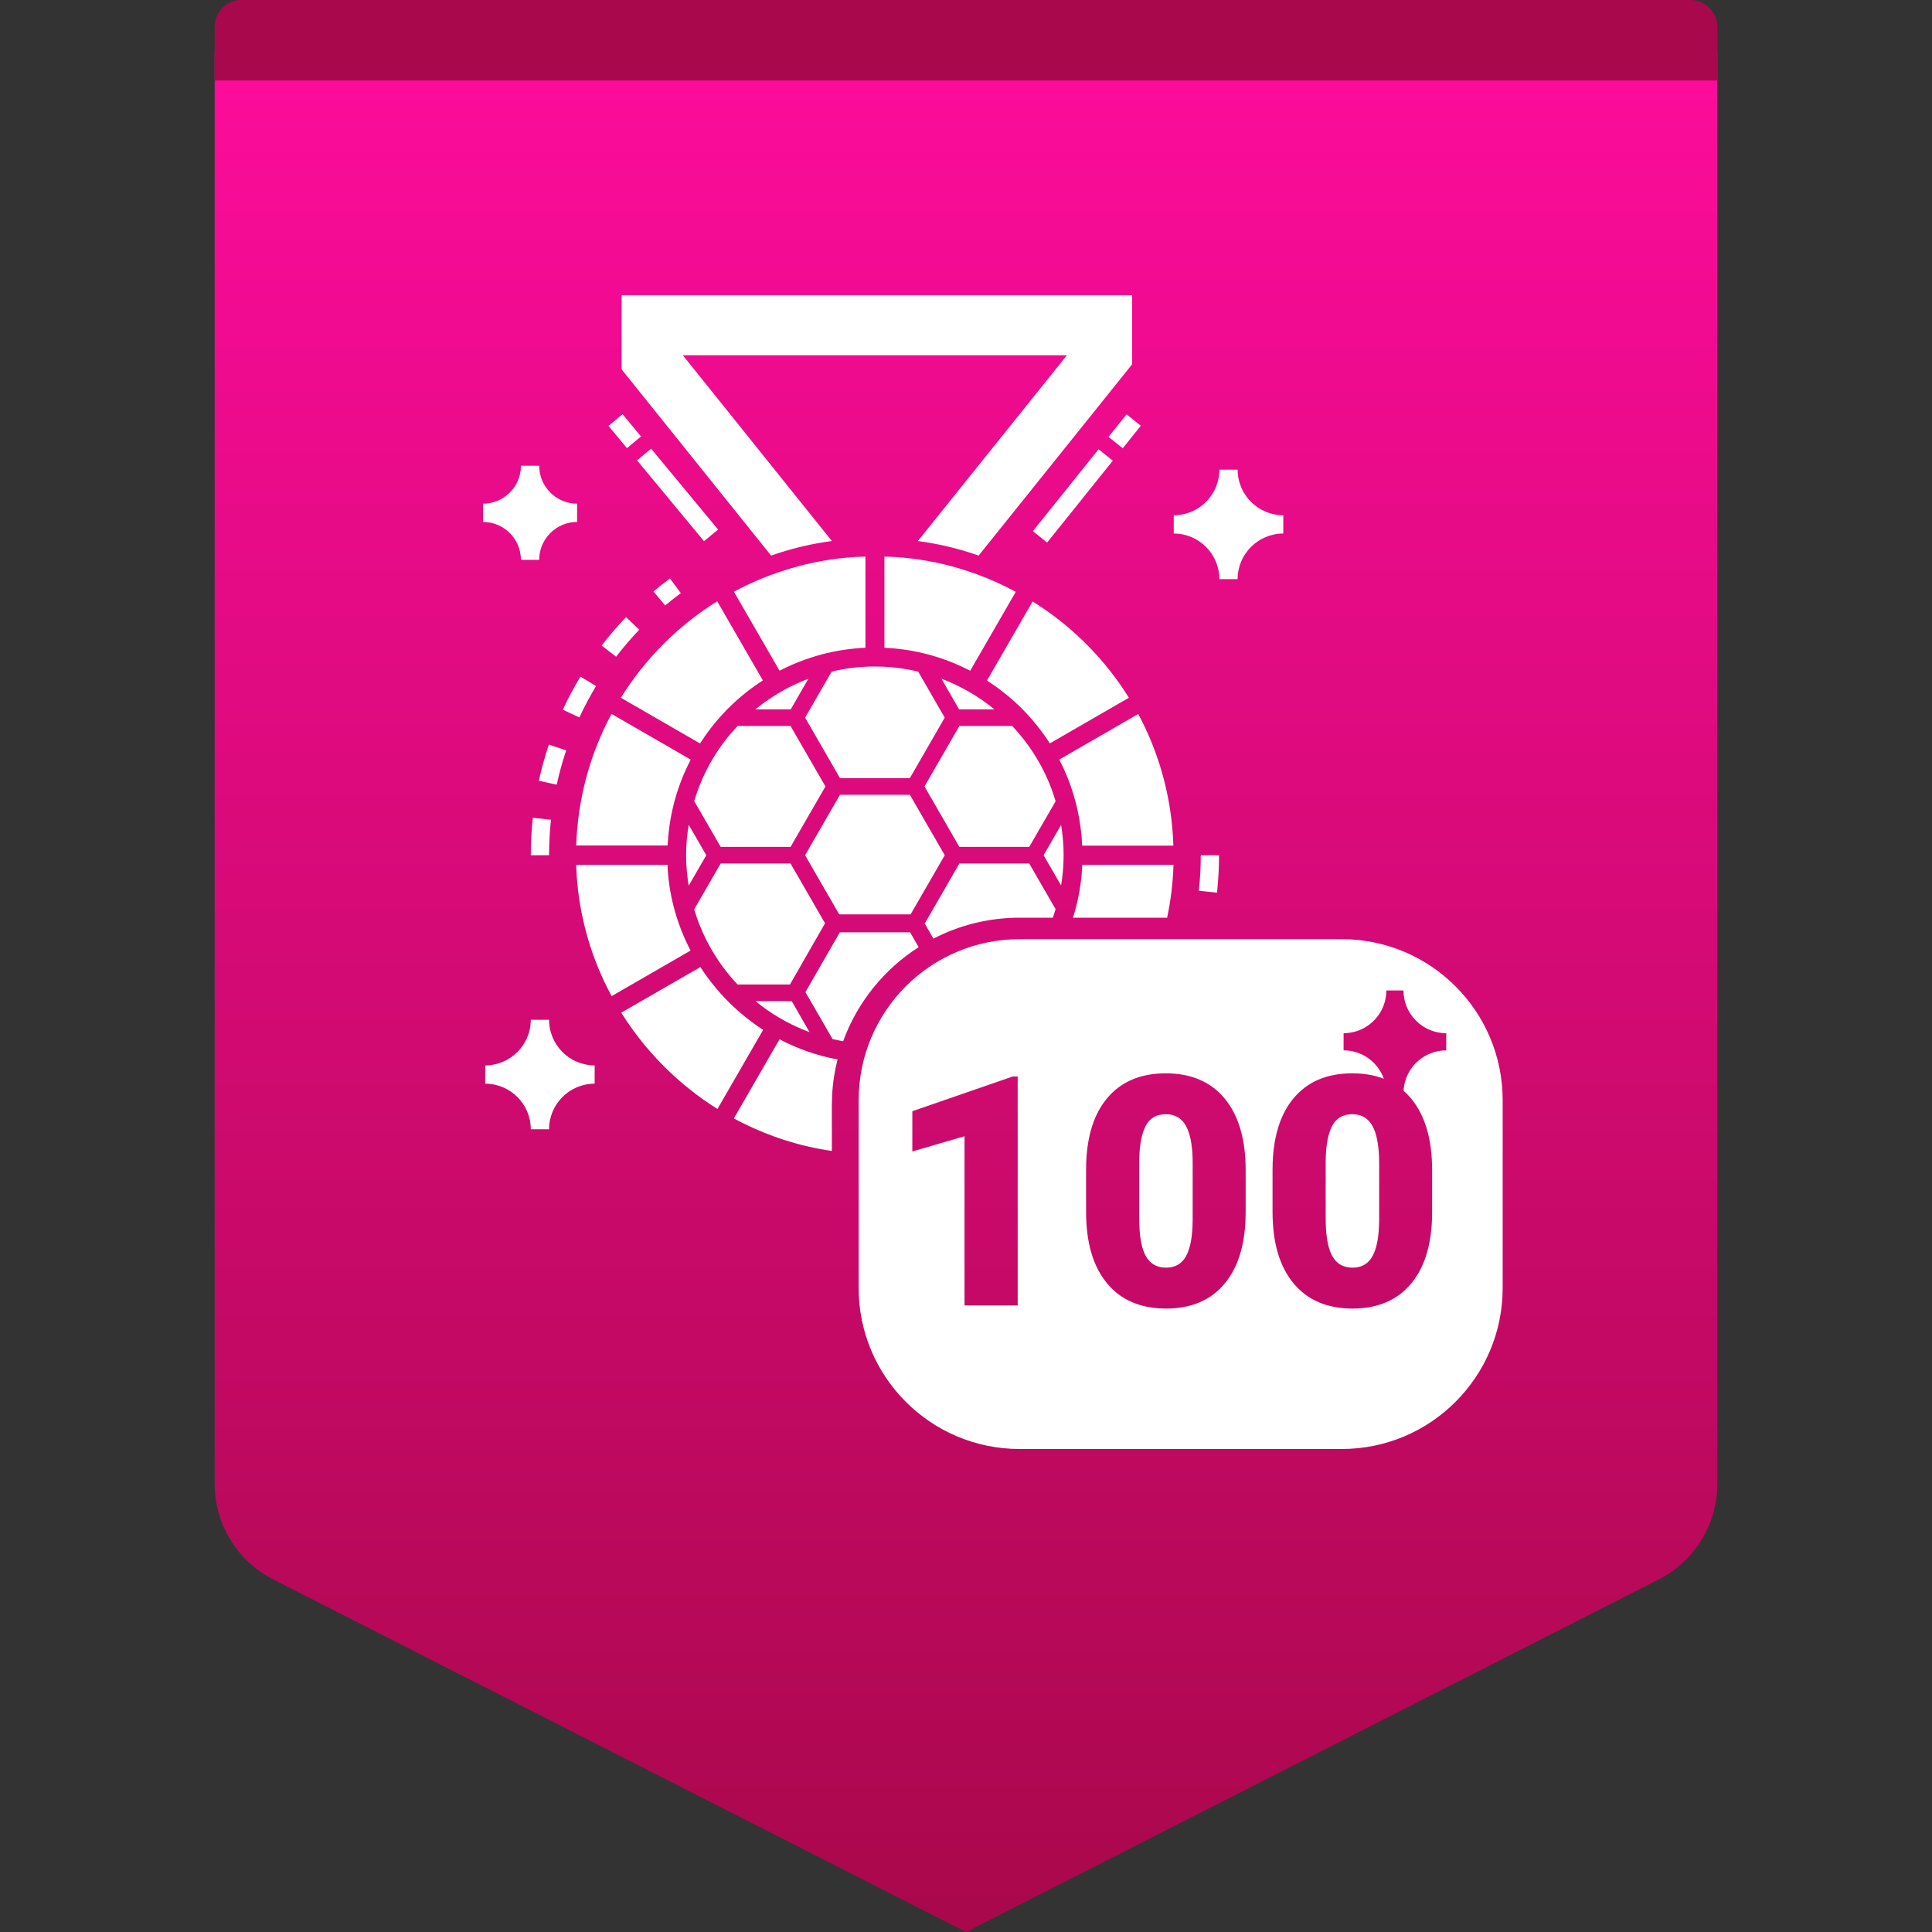
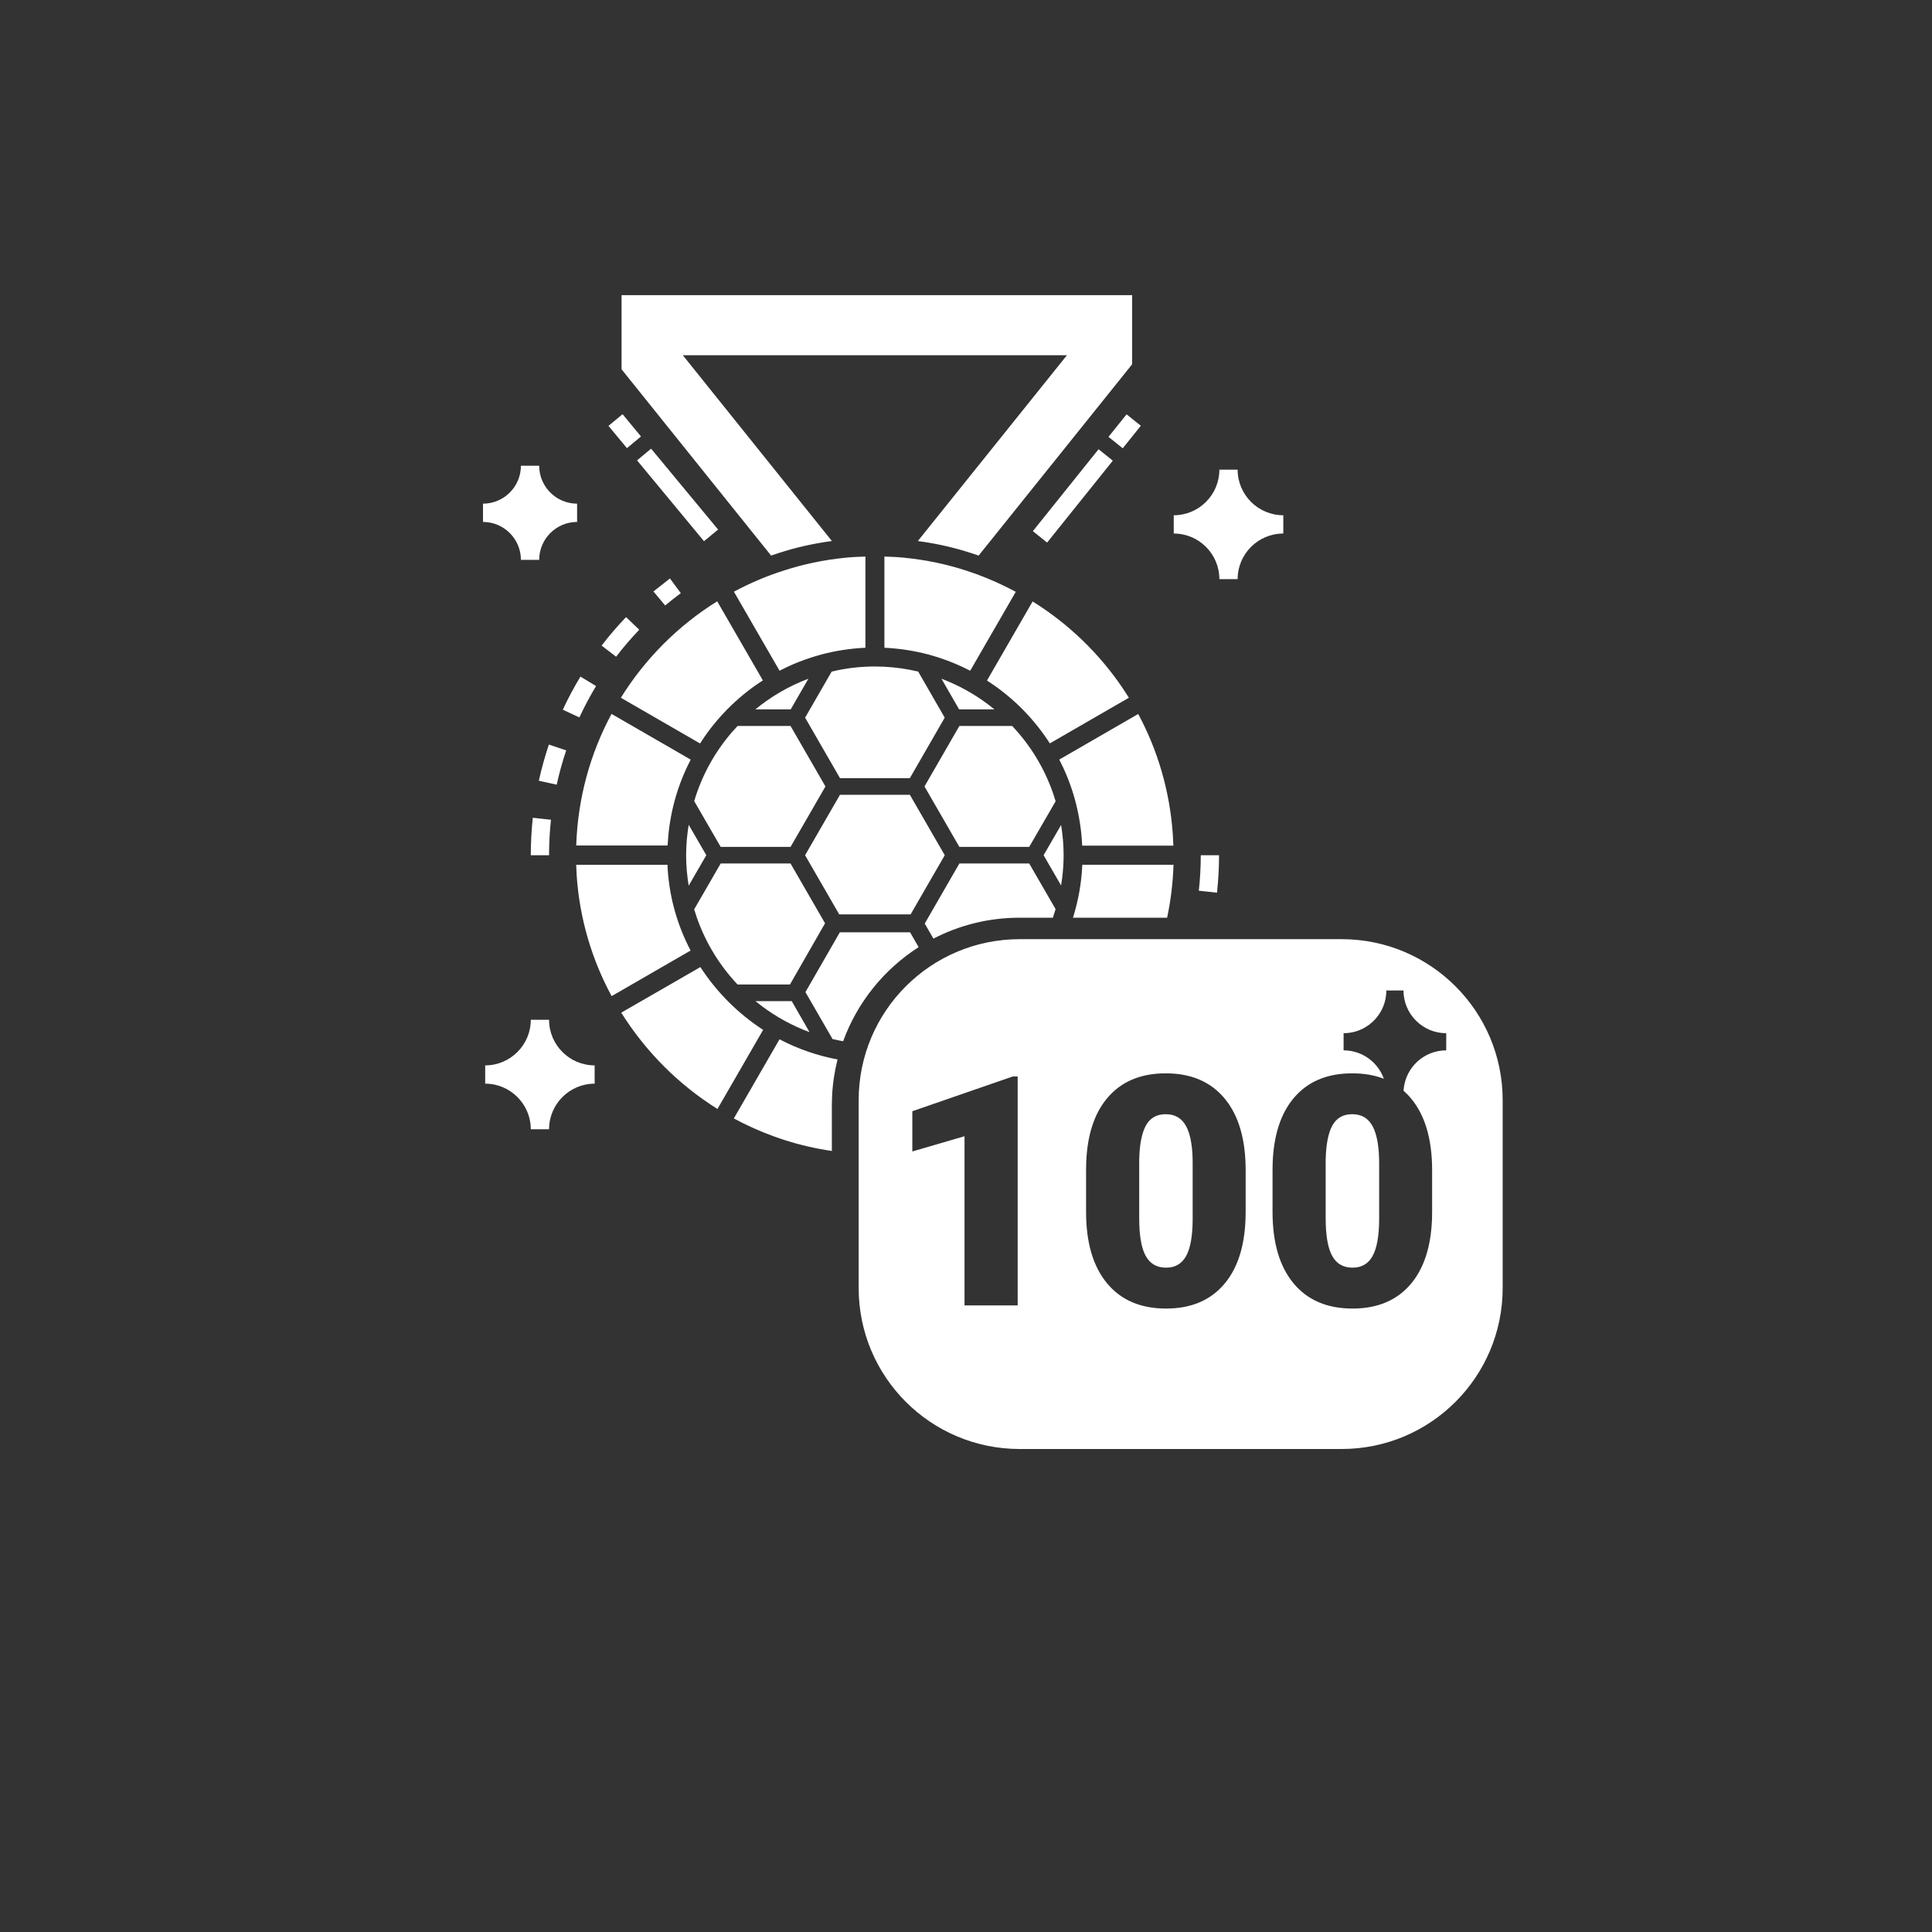
<svg xmlns="http://www.w3.org/2000/svg" width="72" height="72" viewBox="0 0 72 72" fill="none">
  <rect x="0" y="0" width="72" height="72" fill="#333333" stroke="none" />
-   <path fill-rule="evenodd" clip-rule="evenodd" d="M10 0H62C63.105 0 64 0.895 64 2V55.297C64 56.802 63.155 58.18 61.814 58.862L36 72L10.186 58.862C8.845 58.18 8 56.802 8 55.297V2C8 0.895 8.895 0 10 0Z" fill="url(#paint0_linear_168_15528)" />
-   <path fill-rule="evenodd" clip-rule="evenodd" d="M9 0H63C63.552 0 64 0.448 64 1V3H8V1C8 0.448 8.448 0 9 0Z" fill="#AA084C" />
-   <path d="M50 35C53.314 35 56 37.686 56 41V48C56 51.314 53.314 54 50 54H38C34.686 54 32 51.314 32 48V42.098V41.2V41.149V41C32 37.686 34.686 35 38 35H50ZM52.304 36.912H51.665C51.665 37.741 51.027 38.425 50.217 38.498L50.072 38.505V39.143C50.763 39.143 51.353 39.586 51.573 40.203C51.226 40.068 50.833 40 50.395 40C49.449 40 48.718 40.312 48.2 40.938C47.726 41.51 47.469 42.305 47.429 43.321L47.424 43.603V45.162C47.424 46.307 47.684 47.193 48.203 47.822C48.723 48.451 49.457 48.766 50.406 48.766C51.348 48.766 52.077 48.453 52.595 47.828C53.069 47.255 53.326 46.461 53.366 45.445L53.371 45.162V43.609C53.371 42.461 53.111 41.572 52.592 40.943C52.504 40.836 52.409 40.739 52.308 40.65L52.304 40.736C52.304 39.907 52.941 39.223 53.752 39.15L53.897 39.143V38.505C53.019 38.505 52.304 37.79 52.304 36.912ZM43.445 40C42.5 40 41.769 40.312 41.251 40.938C40.776 41.51 40.52 42.305 40.48 43.321L40.475 43.603V45.162C40.475 46.307 40.734 47.193 41.254 47.822C41.773 48.451 42.508 48.766 43.457 48.766C44.398 48.766 45.128 48.453 45.645 47.828C46.12 47.255 46.377 46.461 46.416 45.445L46.422 45.162V43.609C46.422 42.461 46.162 41.572 45.643 40.943C45.123 40.315 44.391 40 43.445 40ZM37.926 40.117H37.744L34 41.412V42.912L35.945 42.344V48.648H37.926V40.117ZM50.395 41.523C50.742 41.523 50.996 41.675 51.156 41.977C51.296 42.242 51.375 42.626 51.393 43.129L51.397 43.352V45.461C51.393 46.074 51.31 46.524 51.15 46.812C50.99 47.099 50.742 47.242 50.406 47.242C50.059 47.242 49.805 47.095 49.645 46.8C49.504 46.542 49.426 46.153 49.408 45.633L49.404 45.402V43.223C49.416 42.652 49.499 42.227 49.653 41.945C49.808 41.664 50.055 41.523 50.395 41.523ZM43.445 41.523C43.793 41.523 44.047 41.675 44.207 41.977C44.347 42.242 44.426 42.626 44.444 43.129L44.447 43.352V45.461C44.443 46.074 44.361 46.524 44.201 46.812C44.041 47.099 43.793 47.242 43.457 47.242C43.109 47.242 42.855 47.095 42.695 46.8C42.555 46.542 42.476 46.153 42.459 45.633L42.455 45.402V43.223C42.467 42.652 42.55 42.227 42.704 41.945C42.858 41.664 43.105 41.523 43.445 41.523ZM29.05 38.732C29.722 39.083 30.448 39.341 31.213 39.482C31.102 39.921 31.032 40.377 31.009 40.846L31 41.2L31.001 42.893C29.83 42.724 28.716 42.367 27.689 41.857L27.348 41.681L29.05 38.732ZM20.462 38.005C20.462 38.941 21.225 39.704 22.161 39.704V40.385C21.225 40.385 20.462 41.148 20.462 42.084H19.781C19.781 41.148 19.018 40.385 18.082 40.385V39.704C19.018 39.704 19.781 38.941 19.781 38.005H20.462ZM26.101 36.04C26.707 36.973 27.504 37.773 28.44 38.38L26.738 41.328C25.29 40.422 24.061 39.19 23.152 37.739L26.101 36.04ZM33.917 34.745L34.235 35.298C32.95 36.119 31.952 37.348 31.422 38.802C31.393 38.799 31.364 38.794 31.335 38.788L31.028 38.724L30.016 36.973L31.298 34.745H33.917ZM29.506 37.309L30.168 38.464C29.535 38.23 28.946 37.908 28.415 37.513L28.154 37.309H29.506ZM24.878 32.23C24.882 32.281 24.878 32.329 24.882 32.38C24.95 33.469 25.253 34.501 25.736 35.424L22.794 37.123C22.055 35.758 21.596 34.225 21.49 32.604C21.483 32.478 21.477 32.356 21.473 32.23H24.878ZM29.461 32.18L30.747 34.408L29.439 36.69H27.487C26.821 35.983 26.3 35.139 25.972 34.204L25.87 33.889L26.858 32.18H29.461ZM38.356 32.18L39.339 33.881C39.307 33.989 39.273 34.095 39.237 34.2L38 34.2C36.841 34.2 35.749 34.481 34.786 34.98L34.462 34.419L35.753 32.18H38.356ZM43.733 32.228C43.712 32.902 43.631 33.562 43.495 34.201L39.986 34.201C40.151 33.679 40.261 33.134 40.312 32.571L40.335 32.228H43.733ZM33.908 29.619L35.208 31.872L33.935 34.077H31.276L30.003 31.872L31.304 29.619H33.908ZM45.43 31.872C45.43 32.338 45.404 32.807 45.354 33.268L44.677 33.194C44.725 32.758 44.749 32.313 44.749 31.872H45.43ZM25.666 30.737L26.322 31.871L25.665 33.007C25.605 32.637 25.57 32.258 25.57 31.872C25.57 31.485 25.605 31.107 25.666 30.737ZM39.544 30.745C39.604 31.113 39.638 31.488 39.638 31.872C39.638 32.16 39.618 32.443 39.584 32.721L39.543 32.998L38.892 31.871L39.544 30.745ZM19.856 30.476L20.533 30.549C20.486 30.985 20.462 31.43 20.462 31.872H19.781C19.781 31.405 19.807 30.936 19.856 30.476ZM29.461 27.055L30.762 29.309L29.462 31.561H26.858L25.871 29.855C26.154 28.902 26.635 28.032 27.27 27.295L27.487 27.055H29.461ZM37.721 27.055C38.39 27.762 38.911 28.609 39.239 29.546L39.34 29.861L38.356 31.561H35.753L34.453 29.309L35.753 27.055H37.721ZM42.418 26.608C43.147 27.964 43.598 29.488 43.708 31.107L43.728 31.514H40.33C40.282 30.477 40.035 29.492 39.62 28.601L39.476 28.307L42.418 26.608ZM22.79 26.605L25.741 28.309C25.288 29.178 24.997 30.143 24.904 31.167L24.88 31.51H21.474C21.531 29.74 22 28.074 22.79 26.605ZM20.455 27.748L21.101 27.965C20.96 28.382 20.841 28.812 20.747 29.242L20.081 29.096C20.181 28.642 20.307 28.188 20.455 27.748ZM32.604 24.838C33.049 24.838 33.483 24.881 33.904 24.961L34.218 25.028L35.207 26.745L33.908 28.999H31.304L30.004 26.745L30.994 25.028C31.511 24.904 32.05 24.838 32.604 24.838ZM26.728 22.409L28.43 25.357C27.583 25.901 26.852 26.606 26.275 27.428L26.089 27.707L23.138 26.003C24.043 24.547 25.273 23.314 26.728 22.409ZM38.483 22.414C39.825 23.25 40.976 24.361 41.856 25.671L42.071 26.003L39.124 27.704C38.582 26.858 37.879 26.126 37.059 25.548L36.782 25.361L38.483 22.414ZM21.632 25.215L22.214 25.567C21.986 25.944 21.777 26.337 21.592 26.736L20.974 26.449C21.17 26.027 21.391 25.612 21.632 25.215ZM35.085 25.294C35.705 25.528 36.282 25.846 36.803 26.235L37.059 26.436H35.743L35.085 25.294ZM30.126 25.294L29.468 26.436H28.151C28.737 25.954 29.403 25.567 30.126 25.294ZM32.959 20.742C33.21 20.748 33.459 20.76 33.704 20.785C34.505 20.864 35.281 21.027 36.02 21.269C36.532 21.433 37.025 21.638 37.501 21.873L37.855 22.055L36.157 24.996C35.78 24.802 35.387 24.635 34.978 24.504C34.464 24.337 33.926 24.224 33.371 24.17L33.166 24.152L32.959 24.14V20.742ZM32.252 20.742V24.14C32.113 24.146 31.975 24.155 31.838 24.17C31.283 24.224 30.745 24.337 30.231 24.504C29.924 24.602 29.625 24.72 29.336 24.855L29.051 24.995L27.351 22.051C27.935 21.738 28.549 21.474 29.189 21.269C29.928 21.027 30.701 20.864 31.505 20.785C31.748 20.76 31.999 20.748 32.252 20.742ZM23.331 22.998L23.823 23.468C23.518 23.787 23.228 24.125 22.961 24.474L22.42 24.059C22.703 23.691 23.009 23.334 23.331 22.998ZM24.967 21.558L25.372 22.105C25.174 22.252 24.977 22.406 24.789 22.564L24.352 22.042C24.551 21.875 24.758 21.712 24.967 21.558ZM46.123 17.503C46.123 18.439 46.886 19.202 47.825 19.202V19.883C46.886 19.883 46.123 20.646 46.123 21.582H45.442C45.442 20.646 44.682 19.883 43.742 19.883V19.202C44.682 19.202 45.442 18.439 45.442 17.503H46.123ZM20.094 17.356C20.094 18.136 20.727 18.77 21.507 18.77V19.451C20.727 19.451 20.094 20.087 20.094 20.864H19.413C19.413 20.087 18.78 19.451 18 19.451V18.77C18.78 18.77 19.413 18.136 19.413 17.356H20.094ZM42.192 11V13.575L36.471 20.705C35.874 20.497 35.279 20.334 34.57 20.217L34.206 20.162L39.762 13.238H25.446L31.002 20.162C30.251 20.264 29.641 20.411 29.038 20.604L28.737 20.705L23.164 13.763V11H42.192ZM40.94 16.742L41.471 17.168L39.023 20.22L38.492 19.794L40.94 16.742ZM24.265 16.721L26.761 19.735L26.236 20.169L23.741 17.156L24.265 16.721ZM41.984 15.441L42.515 15.867L41.841 16.707L41.31 16.281L41.984 15.441ZM23.201 15.436L23.888 16.266L23.364 16.701L22.676 15.871L23.201 15.436Z" fill="white" />
+   <path d="M50 35C53.314 35 56 37.686 56 41V48C56 51.314 53.314 54 50 54H38C34.686 54 32 51.314 32 48V42.098V41.2V41.149V41C32 37.686 34.686 35 38 35H50ZM52.304 36.912H51.665C51.665 37.741 51.027 38.425 50.217 38.498L50.072 38.505V39.143C50.763 39.143 51.353 39.586 51.573 40.203C51.226 40.068 50.833 40 50.395 40C49.449 40 48.718 40.312 48.2 40.938C47.726 41.51 47.469 42.305 47.429 43.321L47.424 43.603V45.162C47.424 46.307 47.684 47.193 48.203 47.822C48.723 48.451 49.457 48.766 50.406 48.766C51.348 48.766 52.077 48.453 52.595 47.828C53.069 47.255 53.326 46.461 53.366 45.445L53.371 45.162V43.609C53.371 42.461 53.111 41.572 52.592 40.943C52.504 40.836 52.409 40.739 52.308 40.65L52.304 40.736C52.304 39.907 52.941 39.223 53.752 39.15L53.897 39.143V38.505C53.019 38.505 52.304 37.79 52.304 36.912ZM43.445 40C42.5 40 41.769 40.312 41.251 40.938C40.776 41.51 40.52 42.305 40.48 43.321L40.475 43.603V45.162C40.475 46.307 40.734 47.193 41.254 47.822C41.773 48.451 42.508 48.766 43.457 48.766C44.398 48.766 45.128 48.453 45.645 47.828C46.12 47.255 46.377 46.461 46.416 45.445L46.422 45.162V43.609C46.422 42.461 46.162 41.572 45.643 40.943C45.123 40.315 44.391 40 43.445 40ZM37.926 40.117H37.744L34 41.412V42.912L35.945 42.344V48.648H37.926V40.117ZM50.395 41.523C50.742 41.523 50.996 41.675 51.156 41.977C51.296 42.242 51.375 42.626 51.393 43.129L51.397 43.352V45.461C51.393 46.074 51.31 46.524 51.15 46.812C50.99 47.099 50.742 47.242 50.406 47.242C50.059 47.242 49.805 47.095 49.645 46.8C49.504 46.542 49.426 46.153 49.408 45.633L49.404 45.402V43.223C49.416 42.652 49.499 42.227 49.653 41.945C49.808 41.664 50.055 41.523 50.395 41.523ZM43.445 41.523C43.793 41.523 44.047 41.675 44.207 41.977C44.347 42.242 44.426 42.626 44.444 43.129L44.447 43.352V45.461C44.443 46.074 44.361 46.524 44.201 46.812C44.041 47.099 43.793 47.242 43.457 47.242C43.109 47.242 42.855 47.095 42.695 46.8C42.555 46.542 42.476 46.153 42.459 45.633L42.455 45.402V43.223C42.467 42.652 42.55 42.227 42.704 41.945C42.858 41.664 43.105 41.523 43.445 41.523ZM29.05 38.732C29.722 39.083 30.448 39.341 31.213 39.482C31.102 39.921 31.032 40.377 31.009 40.846L31 41.2L31.001 42.893C29.83 42.724 28.716 42.367 27.689 41.857L27.348 41.681L29.05 38.732ZM20.462 38.005C20.462 38.941 21.225 39.704 22.161 39.704V40.385C21.225 40.385 20.462 41.148 20.462 42.084H19.781C19.781 41.148 19.018 40.385 18.082 40.385V39.704C19.018 39.704 19.781 38.941 19.781 38.005H20.462ZM26.101 36.04C26.707 36.973 27.504 37.773 28.44 38.38L26.738 41.328C25.29 40.422 24.061 39.19 23.152 37.739L26.101 36.04ZM33.917 34.745L34.235 35.298C32.95 36.119 31.952 37.348 31.422 38.802C31.393 38.799 31.364 38.794 31.335 38.788L31.028 38.724L30.016 36.973L31.298 34.745H33.917ZM29.506 37.309L30.168 38.464C29.535 38.23 28.946 37.908 28.415 37.513L28.154 37.309H29.506ZM24.878 32.23C24.882 32.281 24.878 32.329 24.882 32.38C24.95 33.469 25.253 34.501 25.736 35.424L22.794 37.123C22.055 35.758 21.596 34.225 21.49 32.604C21.483 32.478 21.477 32.356 21.473 32.23H24.878ZM29.461 32.18L30.747 34.408L29.439 36.69H27.487C26.821 35.983 26.3 35.139 25.972 34.204L25.87 33.889L26.858 32.18H29.461ZM38.356 32.18L39.339 33.881C39.307 33.989 39.273 34.095 39.237 34.2L38 34.2C36.841 34.2 35.749 34.481 34.786 34.98L34.462 34.419L35.753 32.18H38.356ZM43.733 32.228C43.712 32.902 43.631 33.562 43.495 34.201L39.986 34.201C40.151 33.679 40.261 33.134 40.312 32.571L40.335 32.228H43.733ZM33.908 29.619L35.208 31.872L33.935 34.077H31.276L30.003 31.872L31.304 29.619H33.908ZM45.43 31.872C45.43 32.338 45.404 32.807 45.354 33.268L44.677 33.194C44.725 32.758 44.749 32.313 44.749 31.872H45.43ZM25.666 30.737L26.322 31.871L25.665 33.007C25.605 32.637 25.57 32.258 25.57 31.872C25.57 31.485 25.605 31.107 25.666 30.737ZM39.544 30.745C39.604 31.113 39.638 31.488 39.638 31.872C39.638 32.16 39.618 32.443 39.584 32.721L39.543 32.998L38.892 31.871L39.544 30.745ZM19.856 30.476L20.533 30.549C20.486 30.985 20.462 31.43 20.462 31.872H19.781C19.781 31.405 19.807 30.936 19.856 30.476ZM29.461 27.055L30.762 29.309L29.462 31.561H26.858L25.871 29.855C26.154 28.902 26.635 28.032 27.27 27.295L27.487 27.055H29.461ZM37.721 27.055C38.39 27.762 38.911 28.609 39.239 29.546L39.34 29.861L38.356 31.561H35.753L34.453 29.309L35.753 27.055H37.721ZM42.418 26.608C43.147 27.964 43.598 29.488 43.708 31.107L43.728 31.514H40.33C40.282 30.477 40.035 29.492 39.62 28.601L39.476 28.307L42.418 26.608ZM22.79 26.605L25.741 28.309C25.288 29.178 24.997 30.143 24.904 31.167L24.88 31.51H21.474C21.531 29.74 22 28.074 22.79 26.605ZM20.455 27.748L21.101 27.965C20.96 28.382 20.841 28.812 20.747 29.242L20.081 29.096C20.181 28.642 20.307 28.188 20.455 27.748ZM32.604 24.838C33.049 24.838 33.483 24.881 33.904 24.961L34.218 25.028L35.207 26.745L33.908 28.999H31.304L30.004 26.745L30.994 25.028C31.511 24.904 32.05 24.838 32.604 24.838ZM26.728 22.409L28.43 25.357C27.583 25.901 26.852 26.606 26.275 27.428L26.089 27.707L23.138 26.003C24.043 24.547 25.273 23.314 26.728 22.409ZM38.483 22.414C39.825 23.25 40.976 24.361 41.856 25.671L42.071 26.003L39.124 27.704C38.582 26.858 37.879 26.126 37.059 25.548L36.782 25.361L38.483 22.414ZM21.632 25.215L22.214 25.567C21.986 25.944 21.777 26.337 21.592 26.736L20.974 26.449C21.17 26.027 21.391 25.612 21.632 25.215ZM35.085 25.294C35.705 25.528 36.282 25.846 36.803 26.235L37.059 26.436H35.743L35.085 25.294ZM30.126 25.294L29.468 26.436H28.151C28.737 25.954 29.403 25.567 30.126 25.294ZM32.959 20.742C33.21 20.748 33.459 20.76 33.704 20.785C34.505 20.864 35.281 21.027 36.02 21.269C36.532 21.433 37.025 21.638 37.501 21.873L37.855 22.055L36.157 24.996C35.78 24.802 35.387 24.635 34.978 24.504C34.464 24.337 33.926 24.224 33.371 24.17L33.166 24.152L32.959 24.14V20.742ZM32.252 20.742V24.14C32.113 24.146 31.975 24.155 31.838 24.17C31.283 24.224 30.745 24.337 30.231 24.504C29.924 24.602 29.625 24.72 29.336 24.855L29.051 24.995L27.351 22.051C27.935 21.738 28.549 21.474 29.189 21.269C29.928 21.027 30.701 20.864 31.505 20.785C31.748 20.76 31.999 20.748 32.252 20.742ZM23.331 22.998L23.823 23.468C23.518 23.787 23.228 24.125 22.961 24.474L22.42 24.059C22.703 23.691 23.009 23.334 23.331 22.998ZM24.967 21.558L25.372 22.105C25.174 22.252 24.977 22.406 24.789 22.564L24.352 22.042ZM46.123 17.503C46.123 18.439 46.886 19.202 47.825 19.202V19.883C46.886 19.883 46.123 20.646 46.123 21.582H45.442C45.442 20.646 44.682 19.883 43.742 19.883V19.202C44.682 19.202 45.442 18.439 45.442 17.503H46.123ZM20.094 17.356C20.094 18.136 20.727 18.77 21.507 18.77V19.451C20.727 19.451 20.094 20.087 20.094 20.864H19.413C19.413 20.087 18.78 19.451 18 19.451V18.77C18.78 18.77 19.413 18.136 19.413 17.356H20.094ZM42.192 11V13.575L36.471 20.705C35.874 20.497 35.279 20.334 34.57 20.217L34.206 20.162L39.762 13.238H25.446L31.002 20.162C30.251 20.264 29.641 20.411 29.038 20.604L28.737 20.705L23.164 13.763V11H42.192ZM40.94 16.742L41.471 17.168L39.023 20.22L38.492 19.794L40.94 16.742ZM24.265 16.721L26.761 19.735L26.236 20.169L23.741 17.156L24.265 16.721ZM41.984 15.441L42.515 15.867L41.841 16.707L41.31 16.281L41.984 15.441ZM23.201 15.436L23.888 16.266L23.364 16.701L22.676 15.871L23.201 15.436Z" fill="white" />
  <defs>
    <linearGradient id="paint0_linear_168_15528" x1="36" y1="0" x2="36" y2="72" gradientUnits="userSpaceOnUse">
      <stop stop-color="#FF0C9E" />
      <stop offset="1" stop-color="#A9084B" />
    </linearGradient>
  </defs>
</svg>